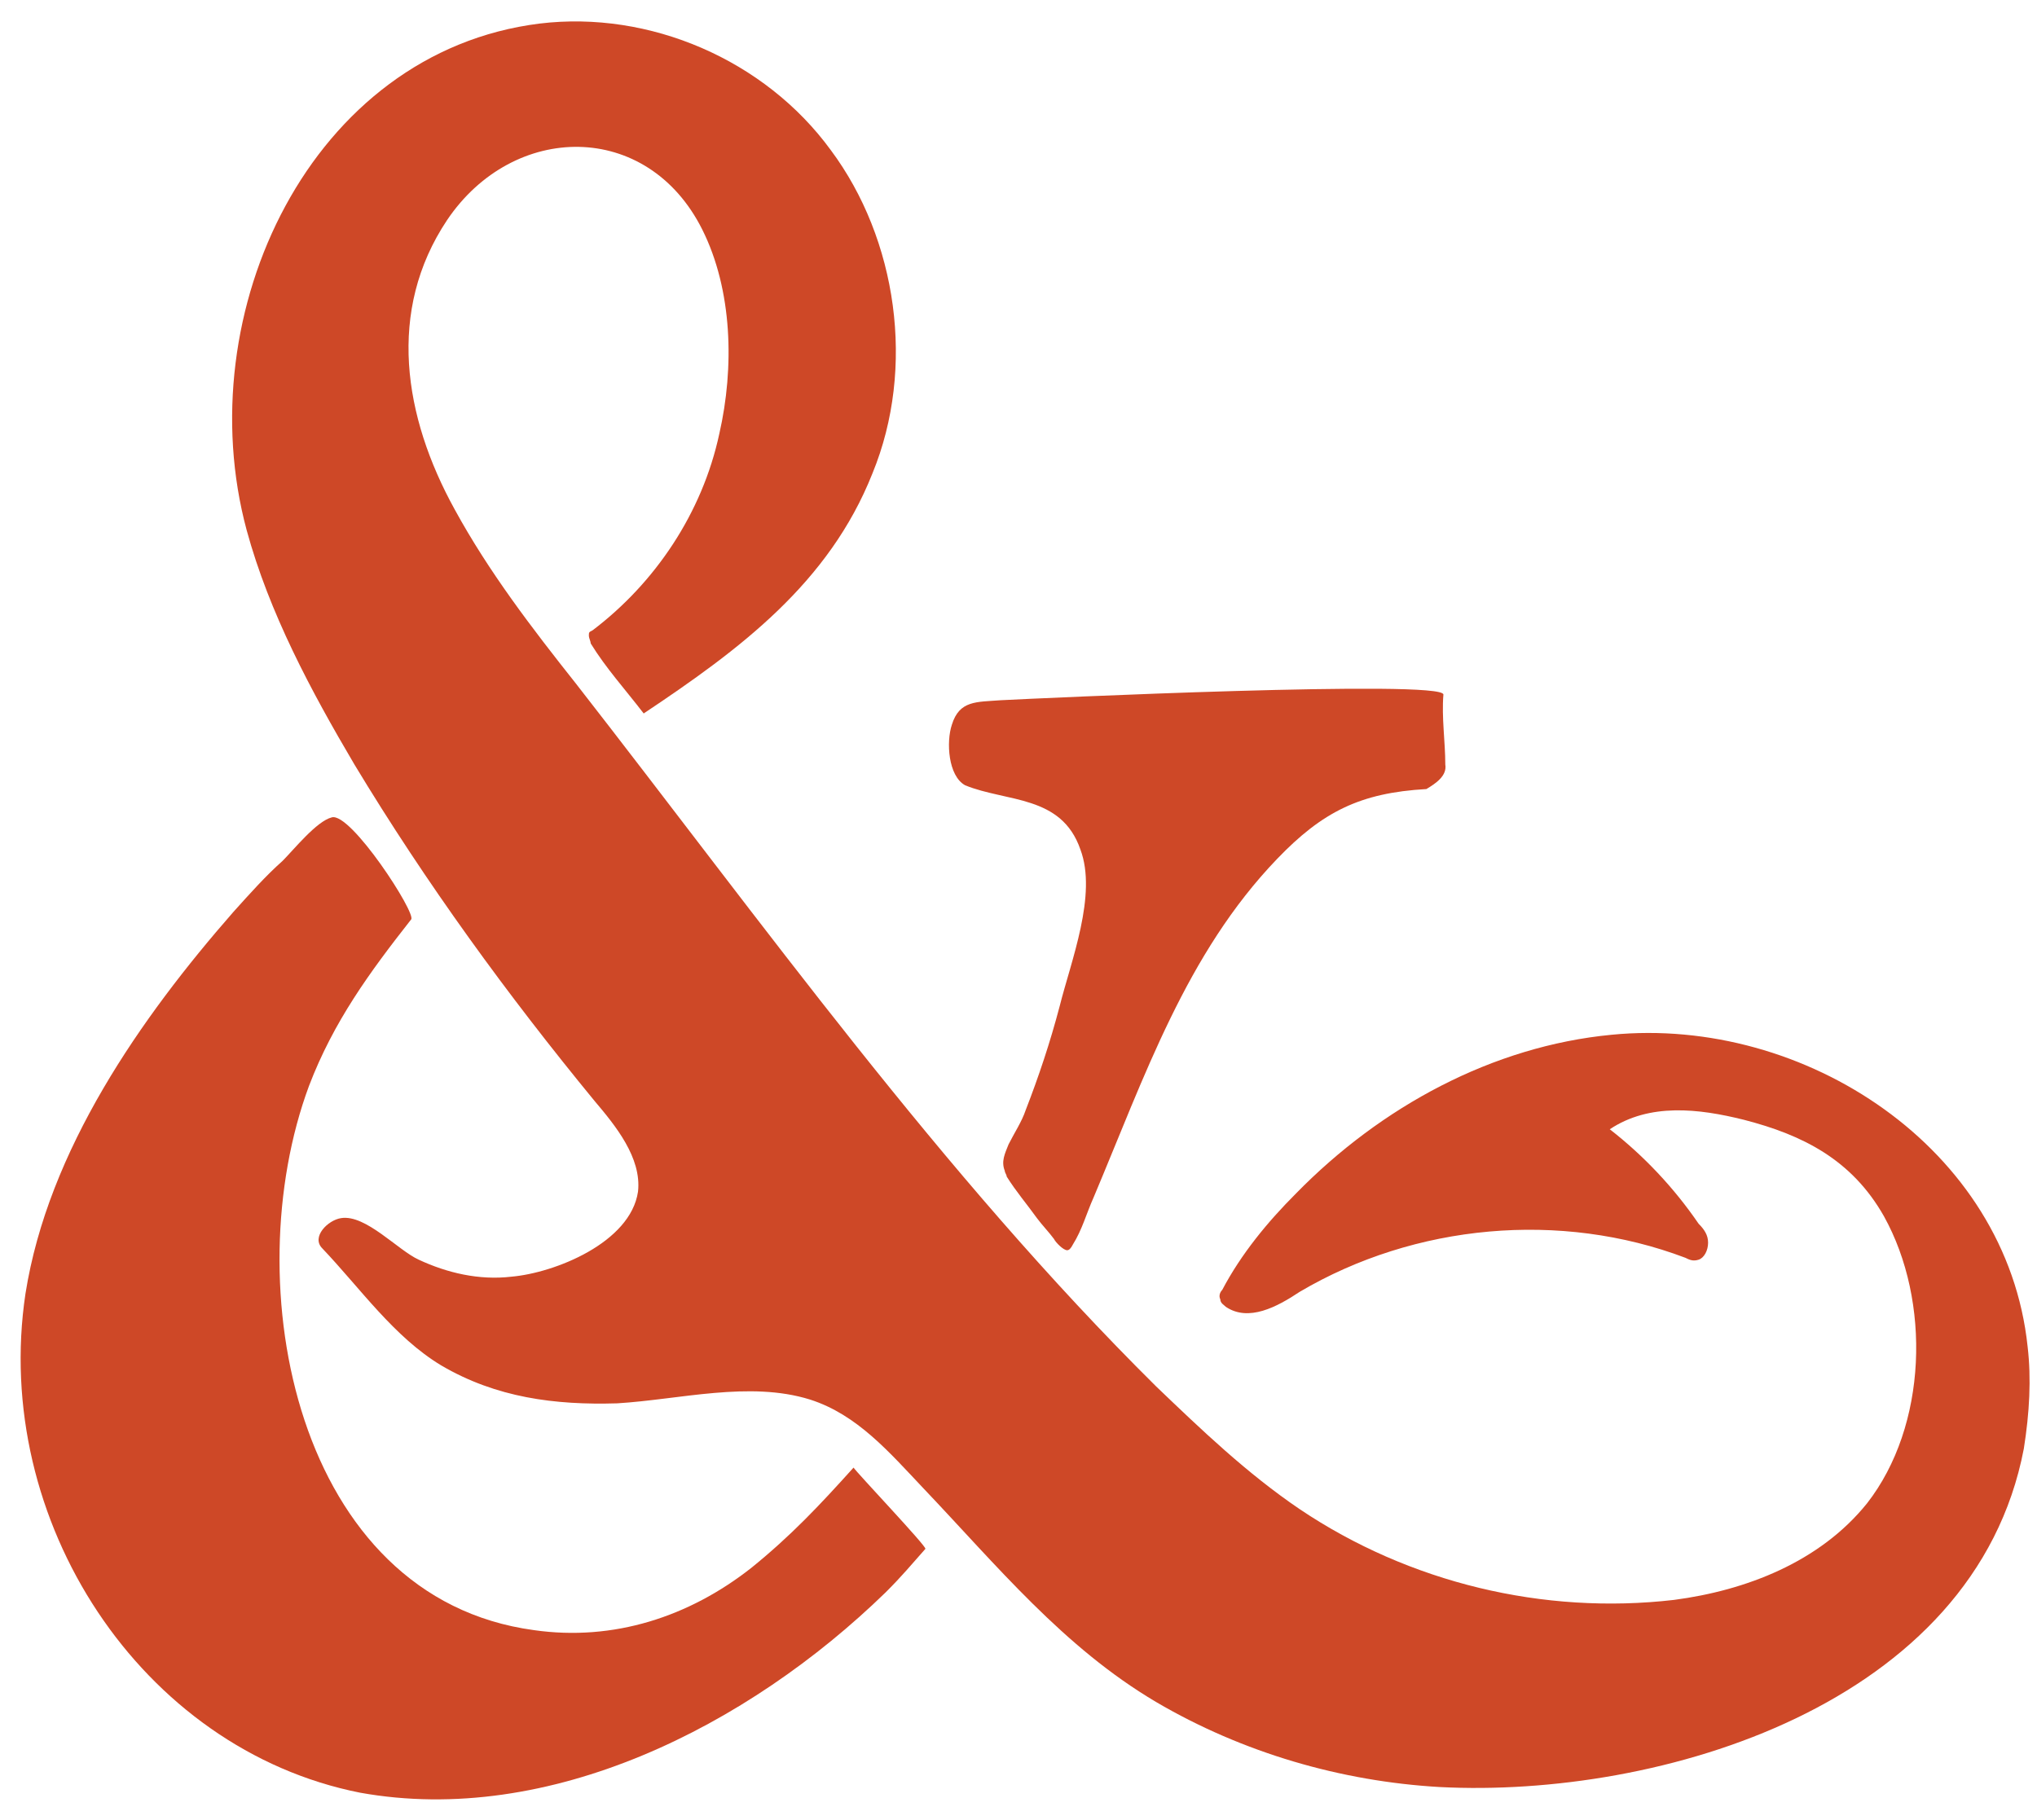
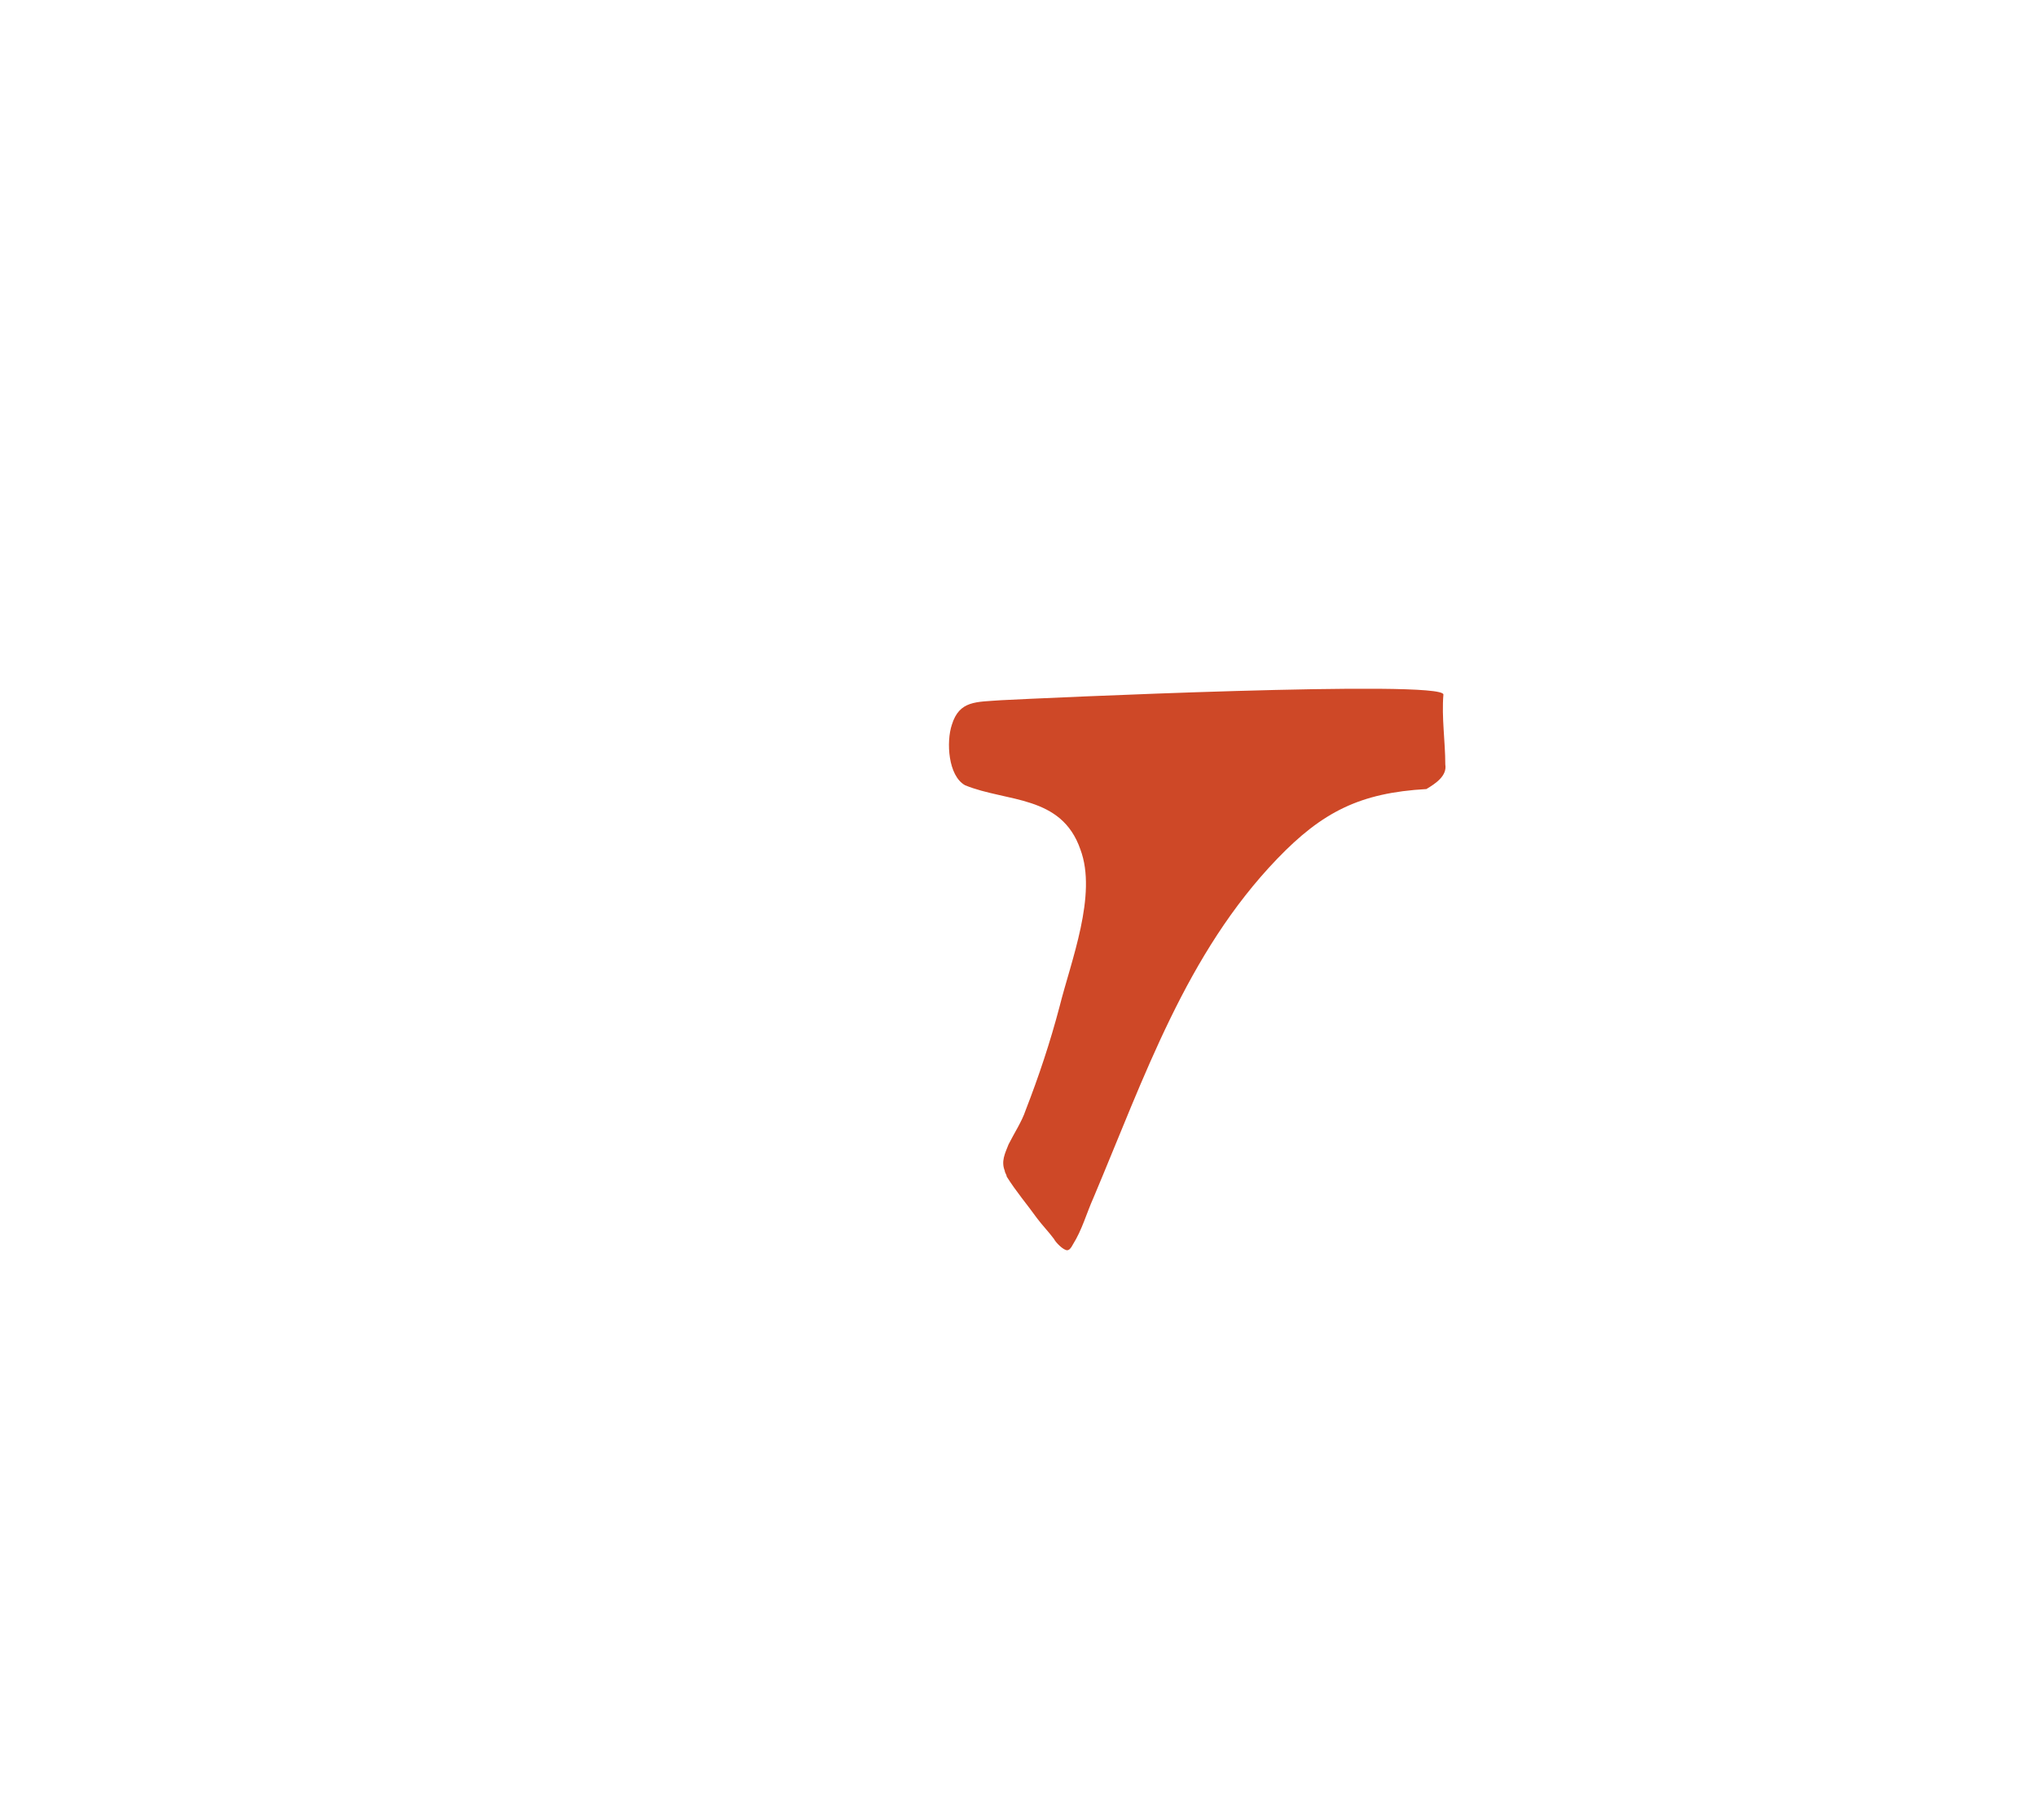
<svg xmlns="http://www.w3.org/2000/svg" width="94" height="84" viewBox="0 0 94 84" fill="none">
-   <path d="M93.567 62.151C92.607 52.991 83.272 46.885 74.373 47.757C68.876 48.281 63.729 51.072 59.803 55.085C58.494 56.394 57.273 57.877 56.401 59.534C56.313 59.621 56.226 59.796 56.313 59.97C56.313 60.145 56.488 60.232 56.575 60.319C57.622 61.017 58.931 60.319 59.977 59.621C65.299 56.481 72.017 55.87 77.775 58.051C77.95 58.138 78.124 58.225 78.386 58.138C78.648 58.051 78.822 57.702 78.822 57.353C78.822 57.004 78.648 56.742 78.386 56.481C77.252 54.823 75.856 53.34 74.285 52.119C76.118 50.898 78.386 51.159 80.48 51.683C83.184 52.381 85.453 53.515 86.936 56.132C89.117 60.057 88.943 65.815 86.151 69.391C83.97 72.096 80.567 73.404 77.252 73.84C71.232 74.538 65.038 73.055 59.977 69.653C57.535 67.996 55.441 65.989 53.347 63.983C43.401 54.125 35.2 42.611 26.563 31.532C24.556 29.002 22.55 26.385 20.979 23.506C18.624 19.232 17.838 14.347 20.63 10.159C23.684 5.623 29.878 5.536 32.408 10.596C33.804 13.387 33.891 16.964 33.194 20.017C32.408 23.681 30.227 26.908 27.348 29.089C27.174 29.177 27.174 29.177 27.174 29.351C27.174 29.438 27.261 29.613 27.261 29.7C27.959 30.834 28.831 31.794 29.704 32.928C34.153 29.962 38.254 26.908 40.26 21.849C42.267 16.964 41.394 11.032 38.341 6.932C35.287 2.745 29.965 0.476 24.905 1.087C14.349 2.396 8.678 14.434 11.382 24.466C12.429 28.304 14.349 31.881 16.355 35.283C19.671 40.779 23.422 45.925 27.435 50.81C28.395 51.944 29.616 53.428 29.442 54.998C29.093 57.353 25.603 58.749 23.597 58.923C22.113 59.098 20.63 58.749 19.322 58.138C18.362 57.702 16.879 56.044 15.745 56.219C15.134 56.306 14.349 57.091 14.872 57.615C16.617 59.447 18.188 61.715 20.369 63.023C22.899 64.506 25.603 64.855 28.482 64.768C31.361 64.594 34.589 63.721 37.381 64.594C39.562 65.291 41.045 67.036 42.616 68.694C46.018 72.27 49.072 76.021 53.347 78.551C57.36 80.906 61.897 82.215 66.434 82.477C76.554 83 91.124 78.725 93.392 66.862C93.654 65.204 93.741 63.634 93.567 62.151Z" fill="#CE4827" />
  <path d="M66.695 35.283C66.695 34.236 66.52 33.102 66.608 32.055C66.608 31.357 47.85 32.23 46.193 32.317C45.058 32.404 44.273 32.317 43.924 33.451C43.662 34.236 43.75 35.806 44.535 36.242C46.454 37.028 48.984 36.679 49.857 39.208C50.642 41.302 49.42 44.355 48.897 46.449C48.461 48.106 47.937 49.676 47.327 51.247C47.152 51.77 46.803 52.294 46.541 52.817C46.367 53.253 46.193 53.602 46.367 54.038C46.367 54.125 46.454 54.213 46.454 54.3C46.89 54.998 47.414 55.608 47.85 56.219C48.112 56.568 48.374 56.83 48.635 57.179C48.723 57.353 49.072 57.702 49.246 57.702C49.333 57.702 49.42 57.615 49.508 57.44C49.944 56.742 50.118 56.045 50.468 55.26C52.823 49.676 54.742 44.006 58.93 39.645C61.024 37.464 62.769 36.591 65.823 36.417C66.259 36.155 66.782 35.806 66.695 35.283Z" fill="#CE4827" />
-   <path d="M40.871 73.491C41.656 72.706 42.005 72.27 42.703 71.485C42.79 71.398 39.562 67.996 39.388 67.734C37.817 69.478 36.508 70.874 34.676 72.357C31.797 74.625 28.308 75.759 24.643 75.236C13.65 73.753 10.859 59.272 14.261 50.113C15.395 47.147 17.053 44.879 18.972 42.436C19.234 42.174 16.181 37.464 15.308 37.725C14.61 37.9 13.563 39.208 13.04 39.732C12.255 40.43 11.557 41.215 10.771 42.087C6.496 46.972 2.222 53.078 1.175 59.708C-0.396 70.176 6.496 80.732 16.617 82.738C25.341 84.308 34.502 79.685 40.871 73.491Z" fill="#CE4827" />
</svg>